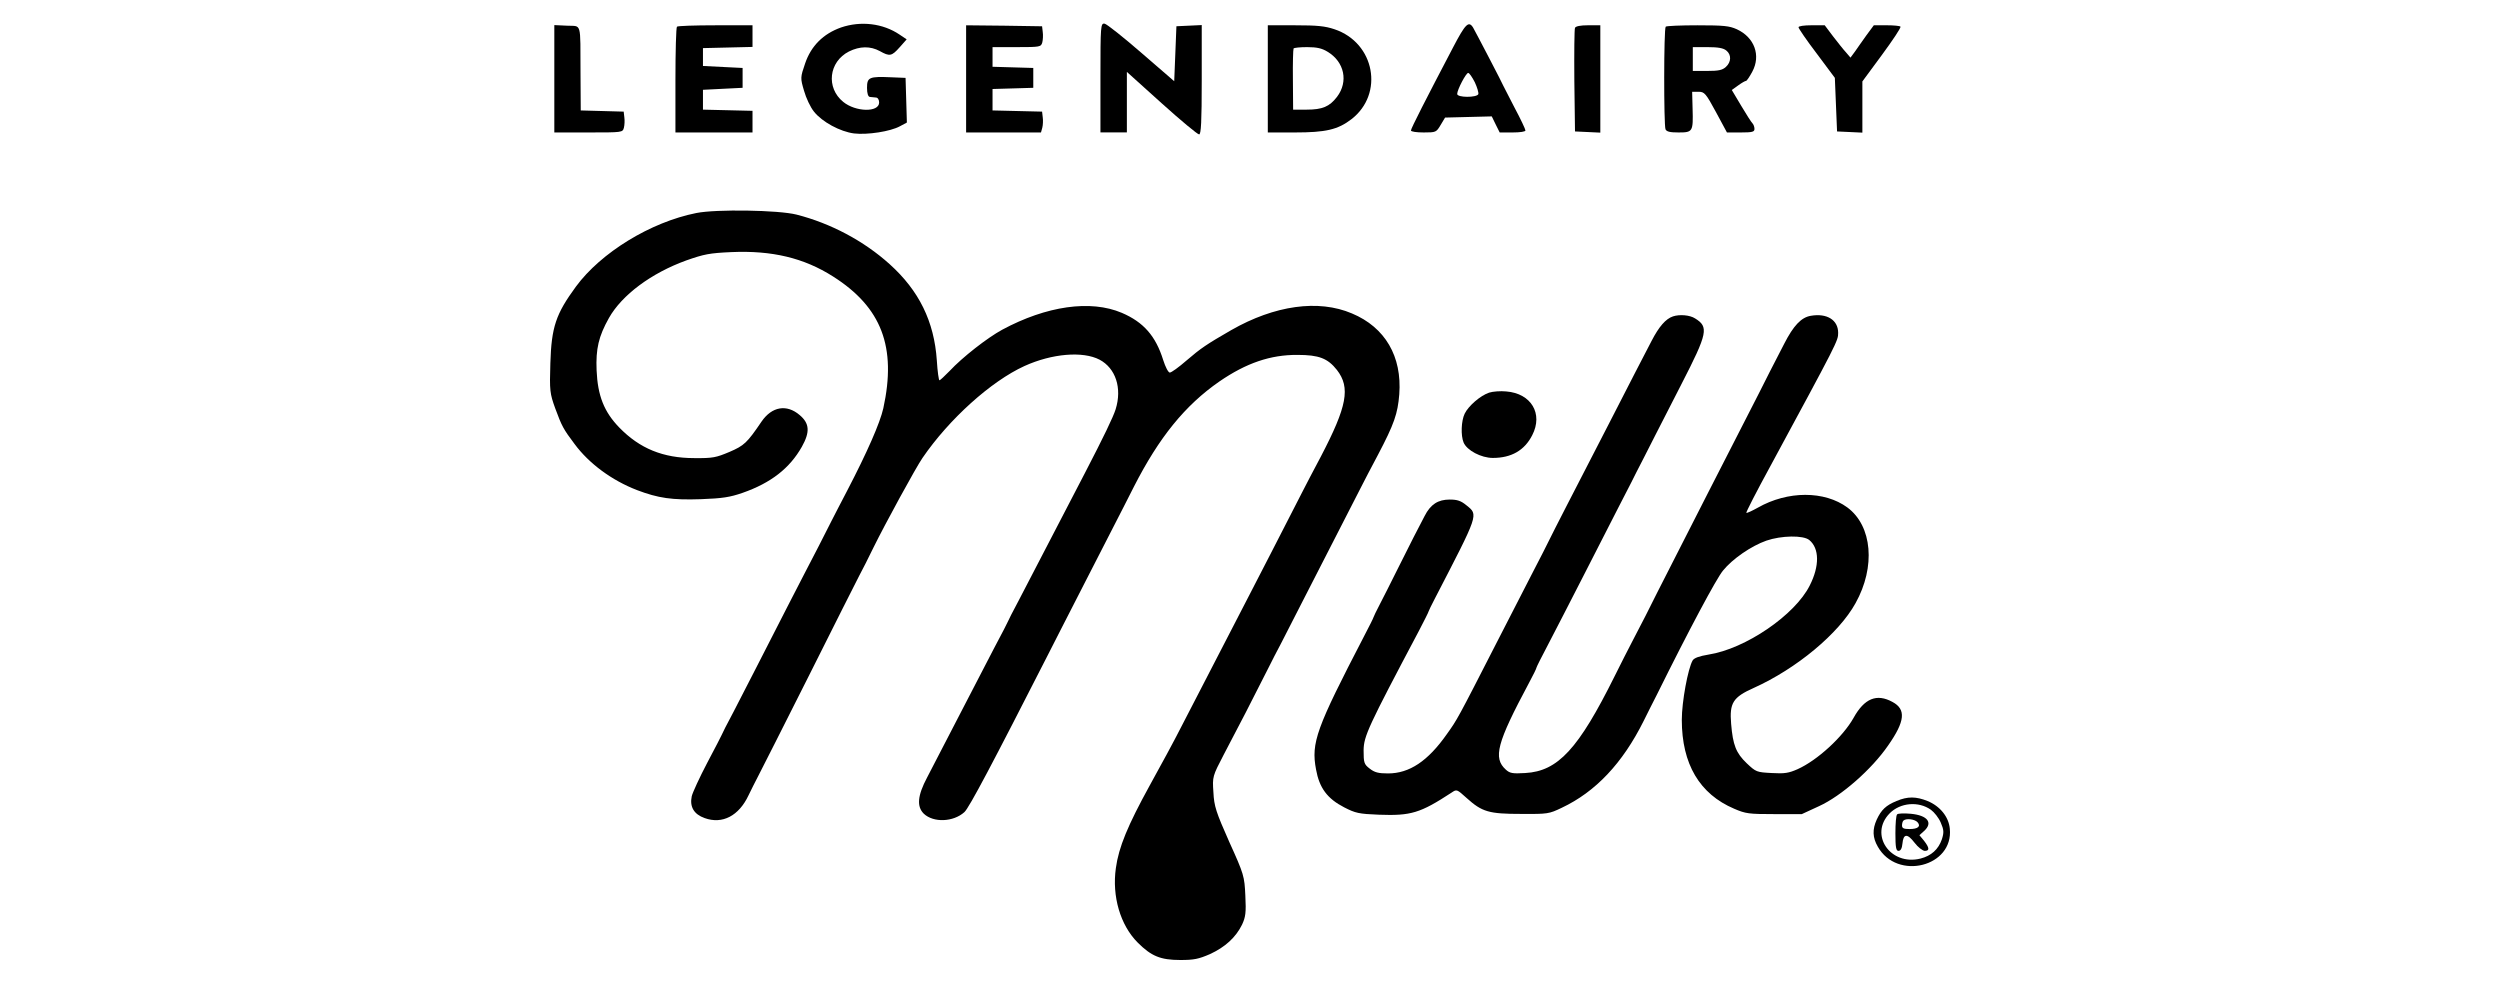
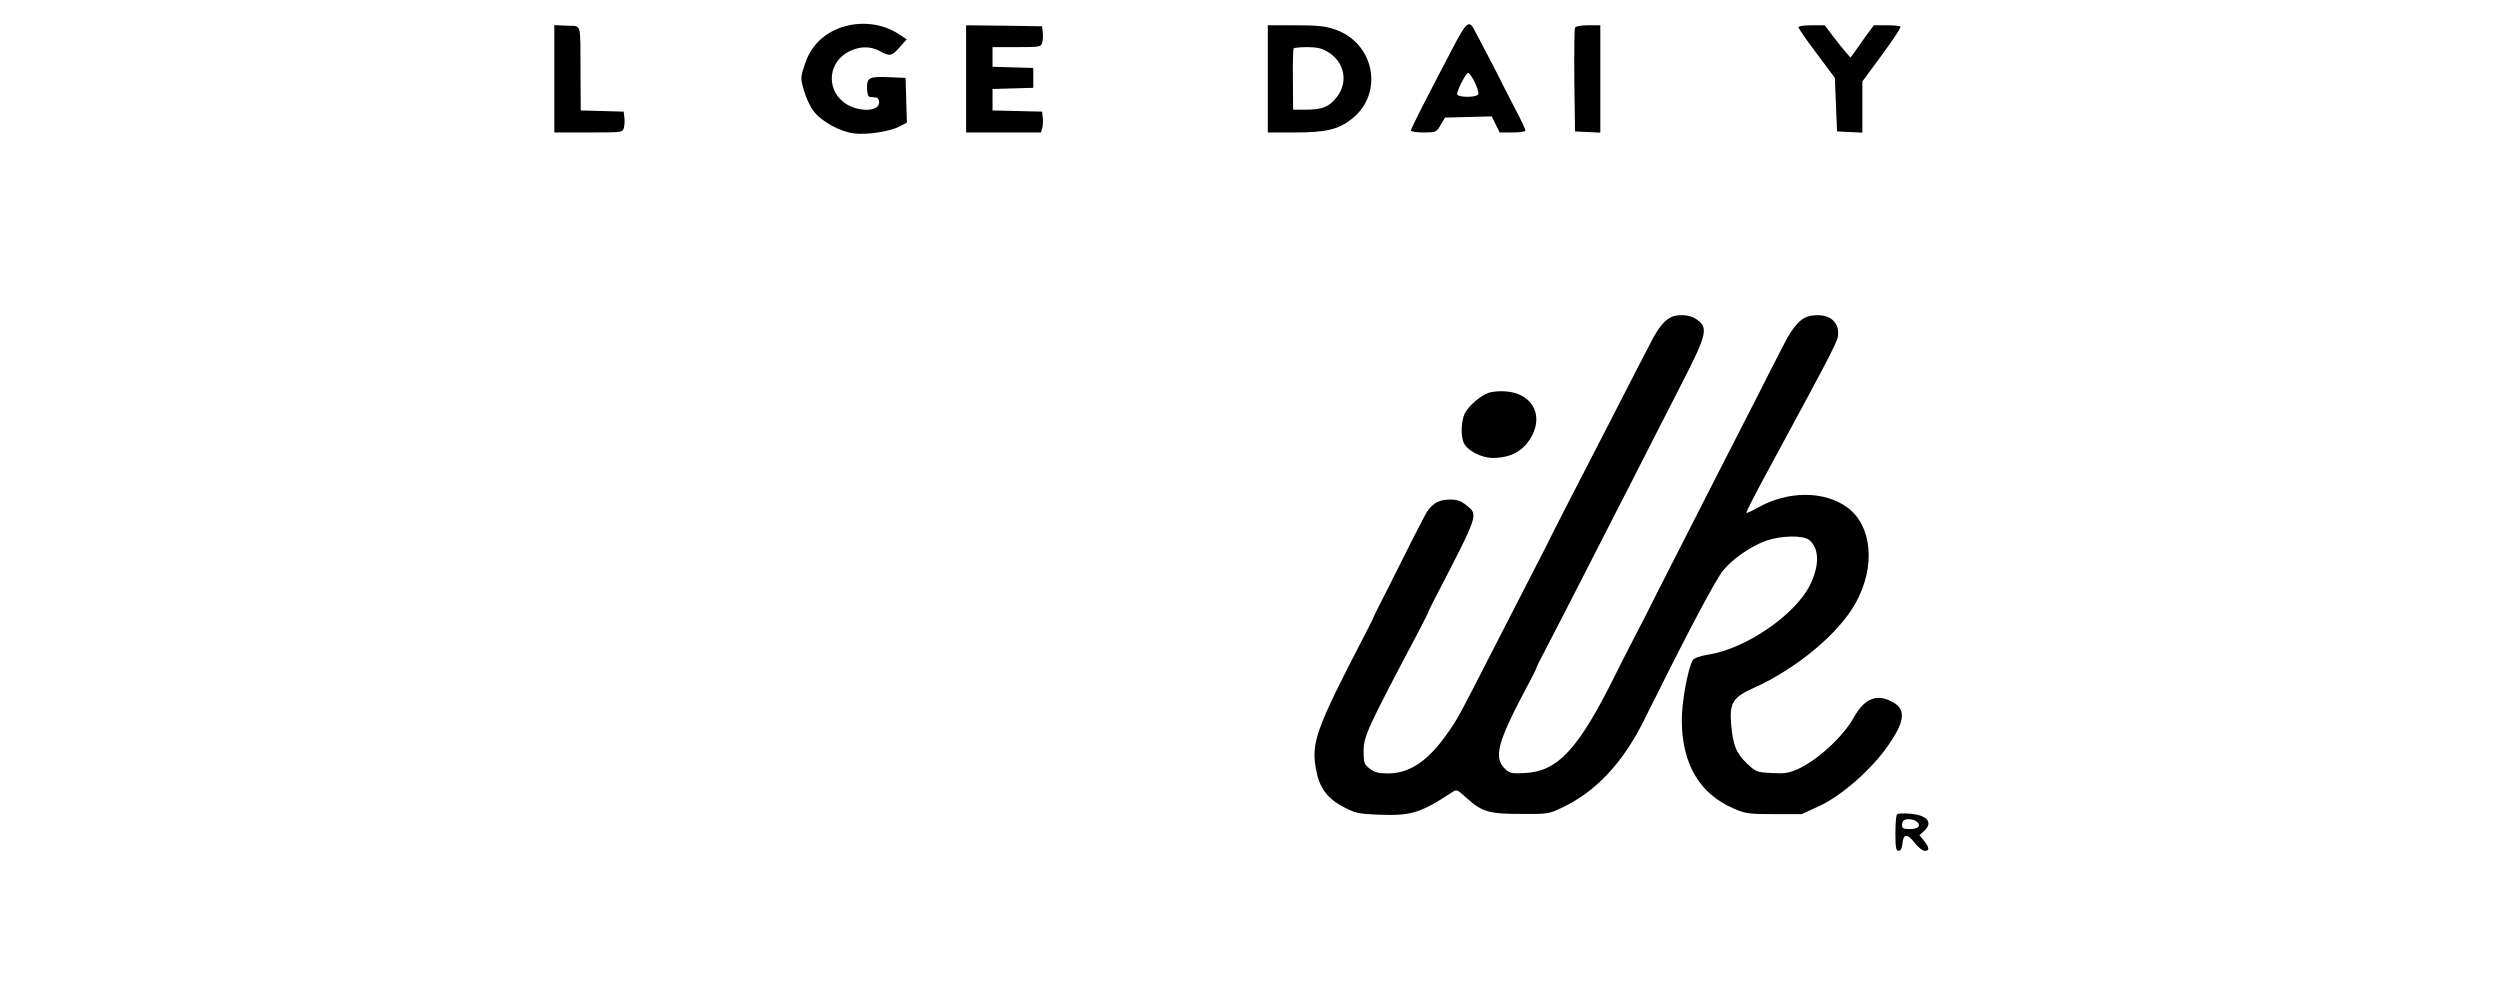
<svg xmlns="http://www.w3.org/2000/svg" fill="none" viewBox="0 0 500 197" height="197" width="500">
  <path fill="black" d="M168.207 5.494C164.64 6.765 162.218 9.186 161.028 12.678C160.059 15.497 160.059 15.616 160.808 18.156C161.205 19.585 162.085 21.45 162.79 22.323C164.42 24.387 168.031 26.332 170.806 26.689C173.492 27.007 178.073 26.293 179.967 25.261L181.376 24.506L181.244 20.021L181.112 15.576L178.249 15.457C173.845 15.258 173.404 15.457 173.404 17.561C173.404 18.712 173.624 19.347 173.977 19.386C174.241 19.426 174.814 19.466 175.166 19.505C175.562 19.505 175.827 19.942 175.827 20.498C175.827 22.522 171.114 22.403 168.648 20.379C165.168 17.561 165.741 12.361 169.793 10.297C171.951 9.225 174.065 9.186 175.959 10.218C177.941 11.329 178.337 11.25 179.922 9.464L181.332 7.876L179.922 6.923C176.575 4.661 172.171 4.145 168.207 5.494Z" />
-   <path fill="black" d="M220.089 15.531V26.486H222.731H225.374V20.453V14.38L232.333 20.651C236.12 24.065 239.511 26.883 239.82 26.883C240.216 26.883 240.348 24.382 240.348 15.968V5.013L237.838 5.132L235.283 5.251L235.063 10.768L234.843 16.246L228.281 10.57C224.669 7.434 221.366 4.814 220.926 4.735C220.133 4.616 220.089 5.092 220.089 15.531Z" />
  <path fill="black" d="M290.601 9.504C285.271 19.665 282.188 25.698 282.188 26.095C282.188 26.333 283.334 26.492 284.743 26.492C287.209 26.492 287.253 26.453 288.134 24.984L289.015 23.515L293.683 23.396L298.352 23.277L299.145 24.904L299.937 26.492H302.536C303.989 26.492 305.09 26.333 305.09 26.095C305.09 25.857 304.122 23.793 302.888 21.491C301.699 19.189 300.686 17.244 300.686 17.204C300.686 17.046 295.093 6.329 294.608 5.496C293.728 4.106 293.067 4.781 290.601 9.504ZM294.961 16.45C295.445 17.482 295.753 18.554 295.665 18.832C295.357 19.546 291.437 19.546 291.437 18.792C291.437 17.959 293.199 14.585 293.639 14.585C293.86 14.585 294.432 15.418 294.961 16.45Z" />
  <path fill="black" d="M110.864 15.776V26.492H117.691C124.517 26.492 124.517 26.492 124.782 25.54C124.914 25.024 124.958 24.071 124.87 23.476L124.738 22.325L120.465 22.206L116.149 22.087L116.105 14.664C116.061 4.146 116.37 5.297 113.419 5.138L110.864 5.019V15.776Z" />
-   <path fill="black" d="M135.395 5.337C135.219 5.456 135.087 10.298 135.087 16.053V26.492H142.794H150.502V24.309V22.166L145.569 22.047L140.592 21.928V19.943V17.959L144.556 17.76L148.52 17.562V15.577V13.592L144.556 13.394L140.592 13.196V11.409V9.623L145.569 9.504L150.502 9.385V7.242V5.059H143.103C139.007 5.059 135.527 5.178 135.395 5.337Z" />
  <path fill="black" d="M193.223 15.776V26.492H200.71H208.197L208.461 25.54C208.593 25.024 208.637 24.071 208.549 23.476L208.417 22.325L203.484 22.206L198.508 22.087V19.943V17.8L202.604 17.681L206.656 17.562V15.577V13.592L202.604 13.473L198.508 13.354V11.409V9.425H203.352C208.065 9.425 208.197 9.385 208.461 8.472C208.593 7.956 208.637 7.004 208.549 6.408L208.417 5.257L200.842 5.138L193.223 5.059V15.776Z" />
  <path fill="black" d="M253.561 15.776V26.492H258.978C265.144 26.492 267.566 25.936 270.297 23.833C276.859 18.752 274.965 8.552 266.905 5.853C265.012 5.218 263.47 5.059 259.066 5.059H253.561V15.776ZM265.496 10.338C268.887 12.362 269.724 16.331 267.39 19.387C265.892 21.332 264.483 21.928 261.312 21.928H258.625L258.581 15.974C258.537 12.68 258.625 9.901 258.713 9.703C258.802 9.544 260.035 9.425 261.444 9.425C263.382 9.425 264.395 9.663 265.496 10.338Z" />
  <path fill="black" d="M315 5.57C314.868 5.848 314.824 10.611 314.868 16.168L315 26.289L317.555 26.408L320.065 26.527V15.771V5.054H317.643C316.057 5.054 315.132 5.253 315 5.57Z" />
-   <path fill="black" d="M333.145 5.337C332.748 5.654 332.748 25.024 333.101 25.857C333.321 26.333 333.982 26.492 335.699 26.492C338.562 26.492 338.65 26.333 338.518 21.729L338.43 18.355H339.707C340.896 18.355 341.161 18.673 343.186 22.404L345.389 26.492H348.163C350.497 26.492 350.894 26.373 350.894 25.778C350.894 25.381 350.718 24.904 350.497 24.666C350.277 24.468 349.264 22.88 348.251 21.174L346.357 17.998L347.635 17.085C348.339 16.569 349.044 16.172 349.22 16.172C349.352 16.172 349.925 15.339 350.453 14.347C352.215 11.092 350.894 7.48 347.37 5.853C345.873 5.178 344.772 5.059 339.531 5.059C336.184 5.059 333.277 5.178 333.145 5.337ZM345.256 10.1C346.313 10.933 346.269 12.402 345.168 13.394C344.464 14.029 343.715 14.188 341.425 14.188H338.562V11.806V9.425H341.513C343.627 9.425 344.684 9.623 345.256 10.1Z" />
  <path fill="black" d="M359.703 5.451C359.703 5.689 361.333 8.071 363.359 10.73L366.97 15.573L367.19 20.931L367.411 26.289L369.965 26.408L372.475 26.527V21.407V16.287L376.395 10.968C378.553 8.031 380.227 5.531 380.095 5.332C380.007 5.173 378.729 5.054 377.32 5.054H374.766L373.268 7.079C372.475 8.23 371.418 9.659 370.978 10.333L370.097 11.524L369.216 10.492C368.688 9.936 367.543 8.468 366.618 7.277L364.944 5.054H362.346C360.804 5.054 359.703 5.213 359.703 5.451Z" />
-   <path fill="black" d="M139.272 42.602C130.111 44.428 120.201 50.501 115.18 57.328C111.173 62.805 110.292 65.385 110.072 72.648C109.895 78.166 109.983 78.721 111.04 81.658C112.362 85.231 112.67 85.826 114.916 88.803C117.823 92.732 122.359 96.066 127.38 98.011C131.652 99.638 134.427 100.035 140.196 99.837C144.513 99.678 146.01 99.44 148.52 98.567C154.202 96.582 157.945 93.645 160.368 89.359C162.041 86.382 161.909 84.675 159.927 83.008C157.329 80.785 154.378 81.301 152.308 84.318C149.401 88.604 148.829 89.12 145.878 90.391C143.235 91.502 142.575 91.661 138.875 91.621C132.621 91.621 127.953 89.716 123.857 85.508C120.818 82.373 119.541 79.158 119.32 74.077C119.144 69.751 119.717 67.29 121.787 63.599C124.385 58.995 130.243 54.629 137.246 52.089C140.857 50.818 141.914 50.62 146.274 50.421C154.378 50.064 160.764 51.572 166.622 55.303C176.311 61.456 179.35 69.394 176.663 81.658C176.003 84.596 173.448 90.43 169.396 98.21C168.251 100.432 166.842 103.092 166.313 104.163C164.64 107.458 163.01 110.712 160.852 114.801C159.707 116.984 158.298 119.762 157.681 120.953C152.748 130.598 148.697 138.536 146.715 142.346C145.393 144.807 144.336 146.911 144.336 146.99C144.336 147.03 143.059 149.53 141.474 152.507C139.932 155.444 138.523 158.501 138.347 159.255C137.906 161.358 138.787 162.867 140.945 163.621C144.469 164.891 147.772 163.184 149.71 159.056C150.194 158.064 151.031 156.357 151.603 155.286C152.176 154.174 156.756 145.164 161.733 135.242C166.71 125.319 171.246 116.269 171.819 115.197C172.435 114.086 173.713 111.506 174.726 109.442C176.972 104.878 183.182 93.486 184.503 91.581C189.832 83.802 198.2 76.26 204.894 73.204C210.4 70.704 216.566 70.188 219.913 71.934C223.128 73.641 224.449 77.61 223.128 81.857C222.644 83.405 220.75 87.334 217.006 94.558C207.317 113.253 206.172 115.436 203.749 120.08C202.56 122.302 201.591 124.207 201.591 124.287C201.591 124.366 200.314 126.827 198.773 129.724C195.954 135.122 194.456 138.02 191.902 142.981C190.228 146.236 187.586 151.317 185.428 155.484C183.49 159.136 183.314 161.319 184.767 162.748C186.705 164.573 190.669 164.415 192.871 162.43C193.796 161.636 198.685 152.348 209.431 131.272C210.268 129.645 211.501 127.224 212.161 125.914C212.822 124.604 215.068 120.238 217.138 116.19C219.208 112.141 221.719 107.22 222.732 105.275C223.745 103.29 225.594 99.718 226.783 97.336C231.804 87.493 237.001 81.063 243.872 76.3C249.245 72.609 254.09 70.942 259.507 70.981C263.779 70.981 265.541 71.656 267.39 73.998C270.121 77.531 269.416 81.261 264.175 91.303C262.722 94.002 261.092 97.178 260.476 98.368C257.789 103.647 250.698 117.42 249.377 119.96C246.955 124.644 238.851 140.322 236.253 145.363C234.931 147.982 232.069 153.261 229.955 157.072C225.55 165.089 223.745 169.416 223.172 173.623C222.379 179.259 224.053 185.014 227.532 188.507C230.263 191.246 232.113 192 236.076 192C238.807 192 239.732 191.802 242.022 190.809C245.017 189.42 247.131 187.515 248.408 184.935C249.113 183.427 249.245 182.514 249.069 179.14C248.893 175.25 248.805 174.893 245.854 168.384C243.211 162.43 242.815 161.239 242.683 158.461C242.463 155.325 242.507 155.246 244.753 150.92C248.144 144.49 250.082 140.719 253.649 133.654C254.354 132.225 255.499 130.002 256.204 128.693C256.864 127.383 257.921 125.319 258.538 124.128C259.155 122.937 260.344 120.595 261.18 118.968C262.502 116.349 268.536 104.6 272.059 97.733C272.72 96.424 274.305 93.367 275.582 90.986C278.841 84.794 279.546 82.73 279.854 78.88C280.427 71.299 277.036 65.464 270.385 62.686C263.691 59.828 254.926 61.059 246.25 66.02C241.361 68.838 240.172 69.632 237.31 72.093C235.768 73.442 234.271 74.514 233.962 74.514C233.654 74.514 233.082 73.403 232.641 72.013C231.144 67.211 228.721 64.432 224.361 62.567C218.107 59.908 209.299 61.178 200.446 65.941C197.451 67.568 192.475 71.458 189.92 74.197C188.951 75.189 188.026 76.062 187.894 76.062C187.762 76.102 187.498 74.316 187.366 72.093C186.837 64.274 183.798 58.121 177.941 52.843C172.744 48.159 166.137 44.666 159.311 42.92C155.699 42.007 143.279 41.808 139.272 42.602Z" />
  <path fill="black" d="M334.599 63.277C333.146 63.753 331.781 65.341 330.327 68.159C329.446 69.786 325.615 77.288 321.739 84.829C317.863 92.371 314.12 99.594 313.459 100.904C312.798 102.214 311.697 104.318 311.081 105.548C309.275 109.2 307.954 111.78 306.28 114.995C305.443 116.622 302.36 122.615 299.454 128.291C291.438 143.969 291.438 143.929 289.368 146.827C285.58 152.225 281.881 154.686 277.609 154.686C275.671 154.686 274.922 154.487 273.953 153.733C272.808 152.86 272.72 152.542 272.72 150.042C272.764 147.224 273.601 145.398 283.775 126.187C284.832 124.163 285.712 122.417 285.712 122.298C285.712 122.218 286.285 121.028 286.99 119.678C295.798 102.651 295.71 103.008 293.288 101.063C292.187 100.15 291.438 99.912 289.941 99.912C287.606 99.912 286.109 100.864 284.92 103.206C284.435 104.119 283.466 106.024 282.718 107.453C282.013 108.882 280.471 111.899 279.326 114.201C278.181 116.503 276.684 119.48 275.979 120.829C275.274 122.179 274.702 123.369 274.702 123.449C274.702 123.568 273.821 125.314 272.764 127.339C263.251 145.676 262.194 148.534 263.207 153.892C263.868 157.583 265.453 159.727 268.844 161.473C271.09 162.624 271.751 162.783 275.803 162.942C282.189 163.18 284.039 162.624 290.293 158.536C291.35 157.821 291.35 157.821 293.332 159.607C296.415 162.386 297.78 162.783 304.21 162.783C309.539 162.822 309.804 162.783 312.358 161.552C319.096 158.377 324.514 152.662 328.742 144.168C329.49 142.62 330.68 140.318 331.34 139.008C337.77 126.029 343.276 115.709 344.597 114.121C346.491 111.78 350.234 109.2 353.273 108.128C356.268 107.096 360.672 107.017 361.861 108.009C363.887 109.676 363.931 113.208 361.95 117.098C358.999 123.012 349.089 129.76 341.734 130.911C339.84 131.228 338.827 131.585 338.519 132.101C337.594 133.729 336.361 140.318 336.361 143.969C336.361 152.82 339.928 158.814 346.843 161.751C349.133 162.743 349.794 162.822 354.859 162.822H360.364L363.799 161.235C368.248 159.211 374.325 153.892 377.629 149.089C381.02 144.247 381.24 141.865 378.509 140.397C375.338 138.651 372.872 139.682 370.714 143.572C368.6 147.343 363.491 152.066 359.483 153.852C357.766 154.606 356.929 154.765 354.33 154.606C351.335 154.448 351.203 154.408 349.353 152.662C347.195 150.598 346.579 149.01 346.226 144.763C345.874 140.595 346.579 139.444 350.763 137.579C359.307 133.729 367.763 126.703 371.11 120.631C375.162 113.367 374.458 105.191 369.481 101.5C364.9 98.126 357.545 98.126 351.556 101.539C350.41 102.174 349.398 102.651 349.265 102.571C349.177 102.452 351.291 98.324 354.022 93.323C367.587 68.238 367.631 68.159 367.631 66.571C367.631 63.991 365.385 62.602 362.17 63.158C360.232 63.475 358.69 65.142 356.841 68.754C356.048 70.263 354.771 72.763 353.978 74.311C353.229 75.819 352.216 77.804 351.776 78.677C350.631 80.86 332.75 115.907 331.516 118.368C330.151 121.147 328.169 125.036 326.452 128.291C325.659 129.799 324.073 132.935 322.928 135.237C315.705 149.764 311.609 154.249 305.047 154.606C302.493 154.765 301.964 154.646 301.171 153.932C298.573 151.59 299.366 148.613 305.796 136.587C306.633 135.039 307.293 133.689 307.293 133.53C307.293 133.411 308.35 131.308 309.671 128.807C310.949 126.346 314.252 119.956 316.982 114.598C319.713 109.239 322.708 103.365 323.677 101.5C324.646 99.634 325.791 97.411 326.231 96.538C326.672 95.665 327.729 93.522 328.654 91.775C329.534 90.029 330.636 87.885 331.076 87.012C331.516 86.139 333.895 81.535 336.317 76.772C341.558 66.571 341.778 65.38 339.004 63.674C337.947 62.999 335.921 62.84 334.599 63.277Z" />
  <path fill="black" d="M297.824 78.528C296.062 79.123 293.684 81.187 292.935 82.735C292.23 84.203 292.142 87.101 292.715 88.49C293.375 90.078 296.238 91.586 298.572 91.586C302.272 91.586 304.914 90.078 306.456 87.021C308.658 82.735 306.236 78.686 301.259 78.289C300.114 78.17 298.572 78.289 297.824 78.528Z" />
-   <path fill="black" d="M379.303 160.203C377.188 161.076 376.264 161.949 375.339 163.934C374.458 165.878 374.502 167.506 375.559 169.332C379.435 176.198 390.754 173.34 389.961 165.72C389.741 163.378 388.023 161.235 385.512 160.203C383.222 159.29 381.549 159.25 379.303 160.203ZM386.173 161.949C386.834 162.425 387.759 163.576 388.155 164.529C388.772 165.958 388.816 166.474 388.375 167.863C387.671 169.887 386.261 171.157 384.103 171.713C378.069 173.221 373.753 166.91 377.937 162.663C380.051 160.52 383.707 160.203 386.173 161.949Z" />
  <path fill="black" d="M379.433 162.873C379.213 163.031 379.081 164.738 379.081 166.683C379.081 169.461 379.213 170.176 379.698 170.176C380.138 170.176 380.402 169.66 380.49 168.707C380.667 166.723 381.459 166.643 382.913 168.548C383.573 169.422 384.498 170.136 384.939 170.176C385.952 170.176 385.908 169.58 384.807 168.152L383.882 167.04L384.807 166.207C386.656 164.54 385.511 163.071 382.164 162.754C380.843 162.634 379.61 162.674 379.433 162.873ZM383.485 164.421C384.234 165.254 383.617 165.81 381.9 165.81C380.755 165.81 380.402 165.651 380.402 165.095C380.402 164.698 380.534 164.222 380.711 164.103C381.239 163.627 382.913 163.825 383.485 164.421Z" />
</svg>